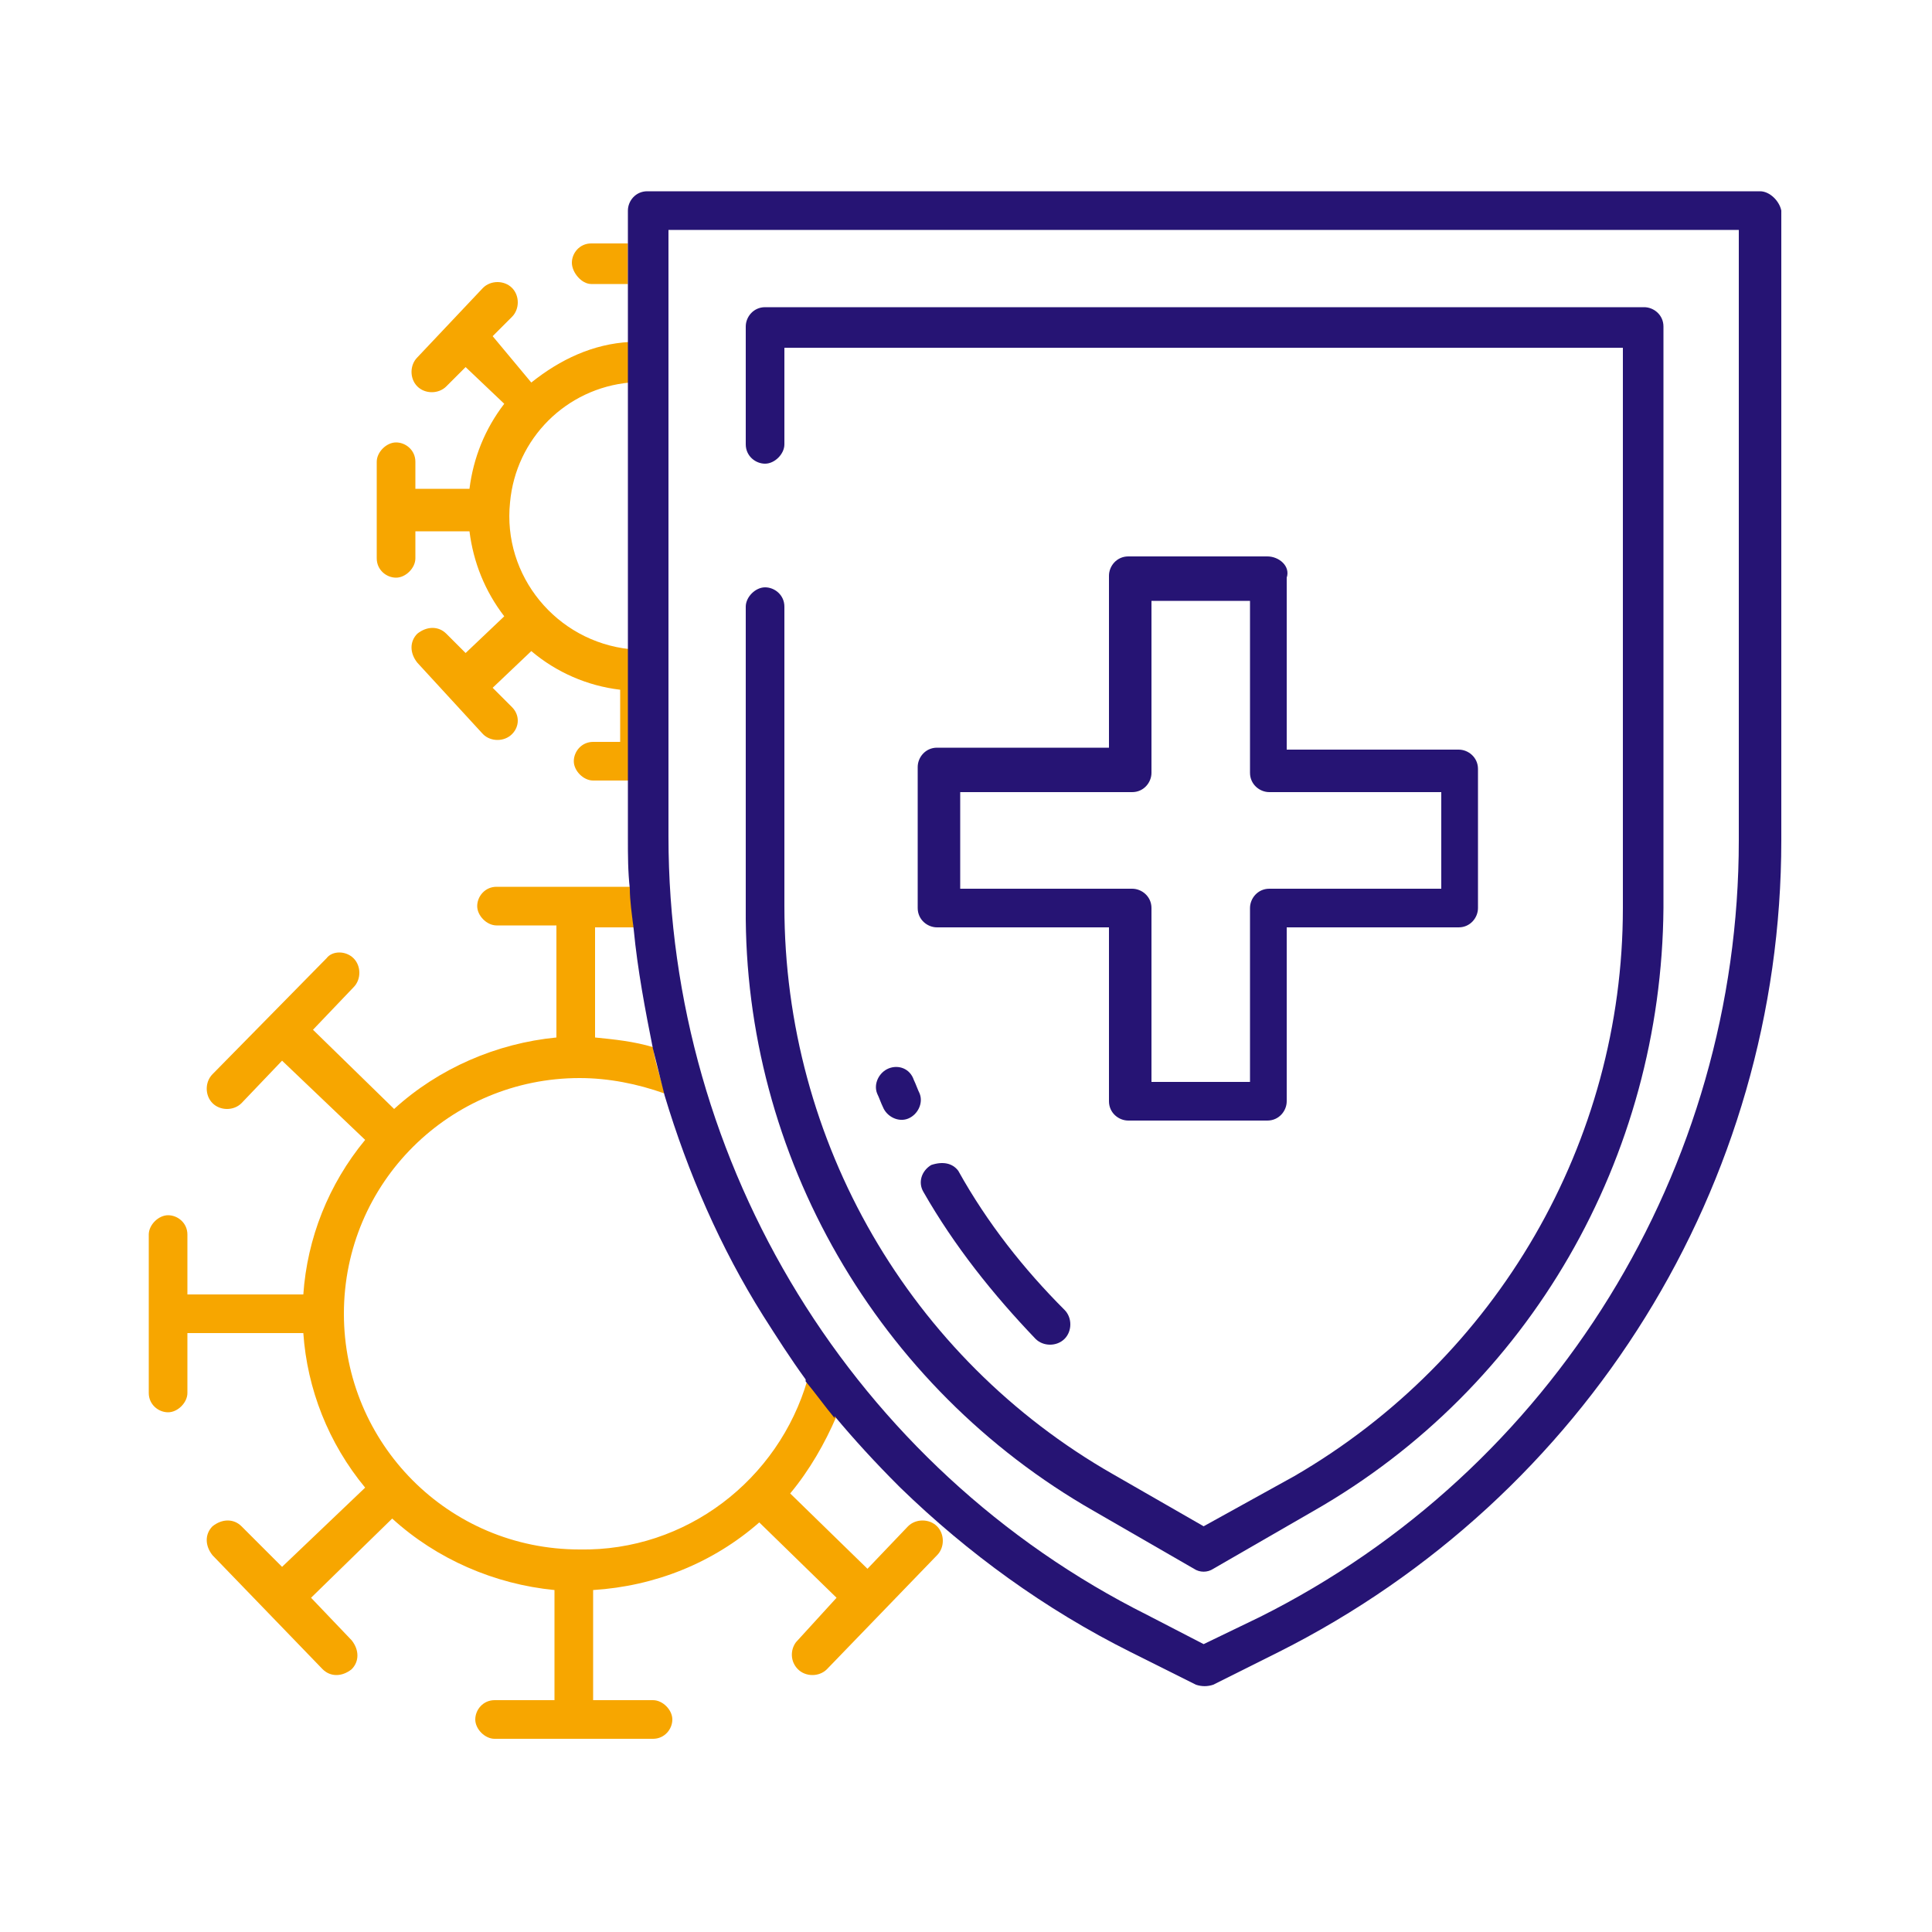
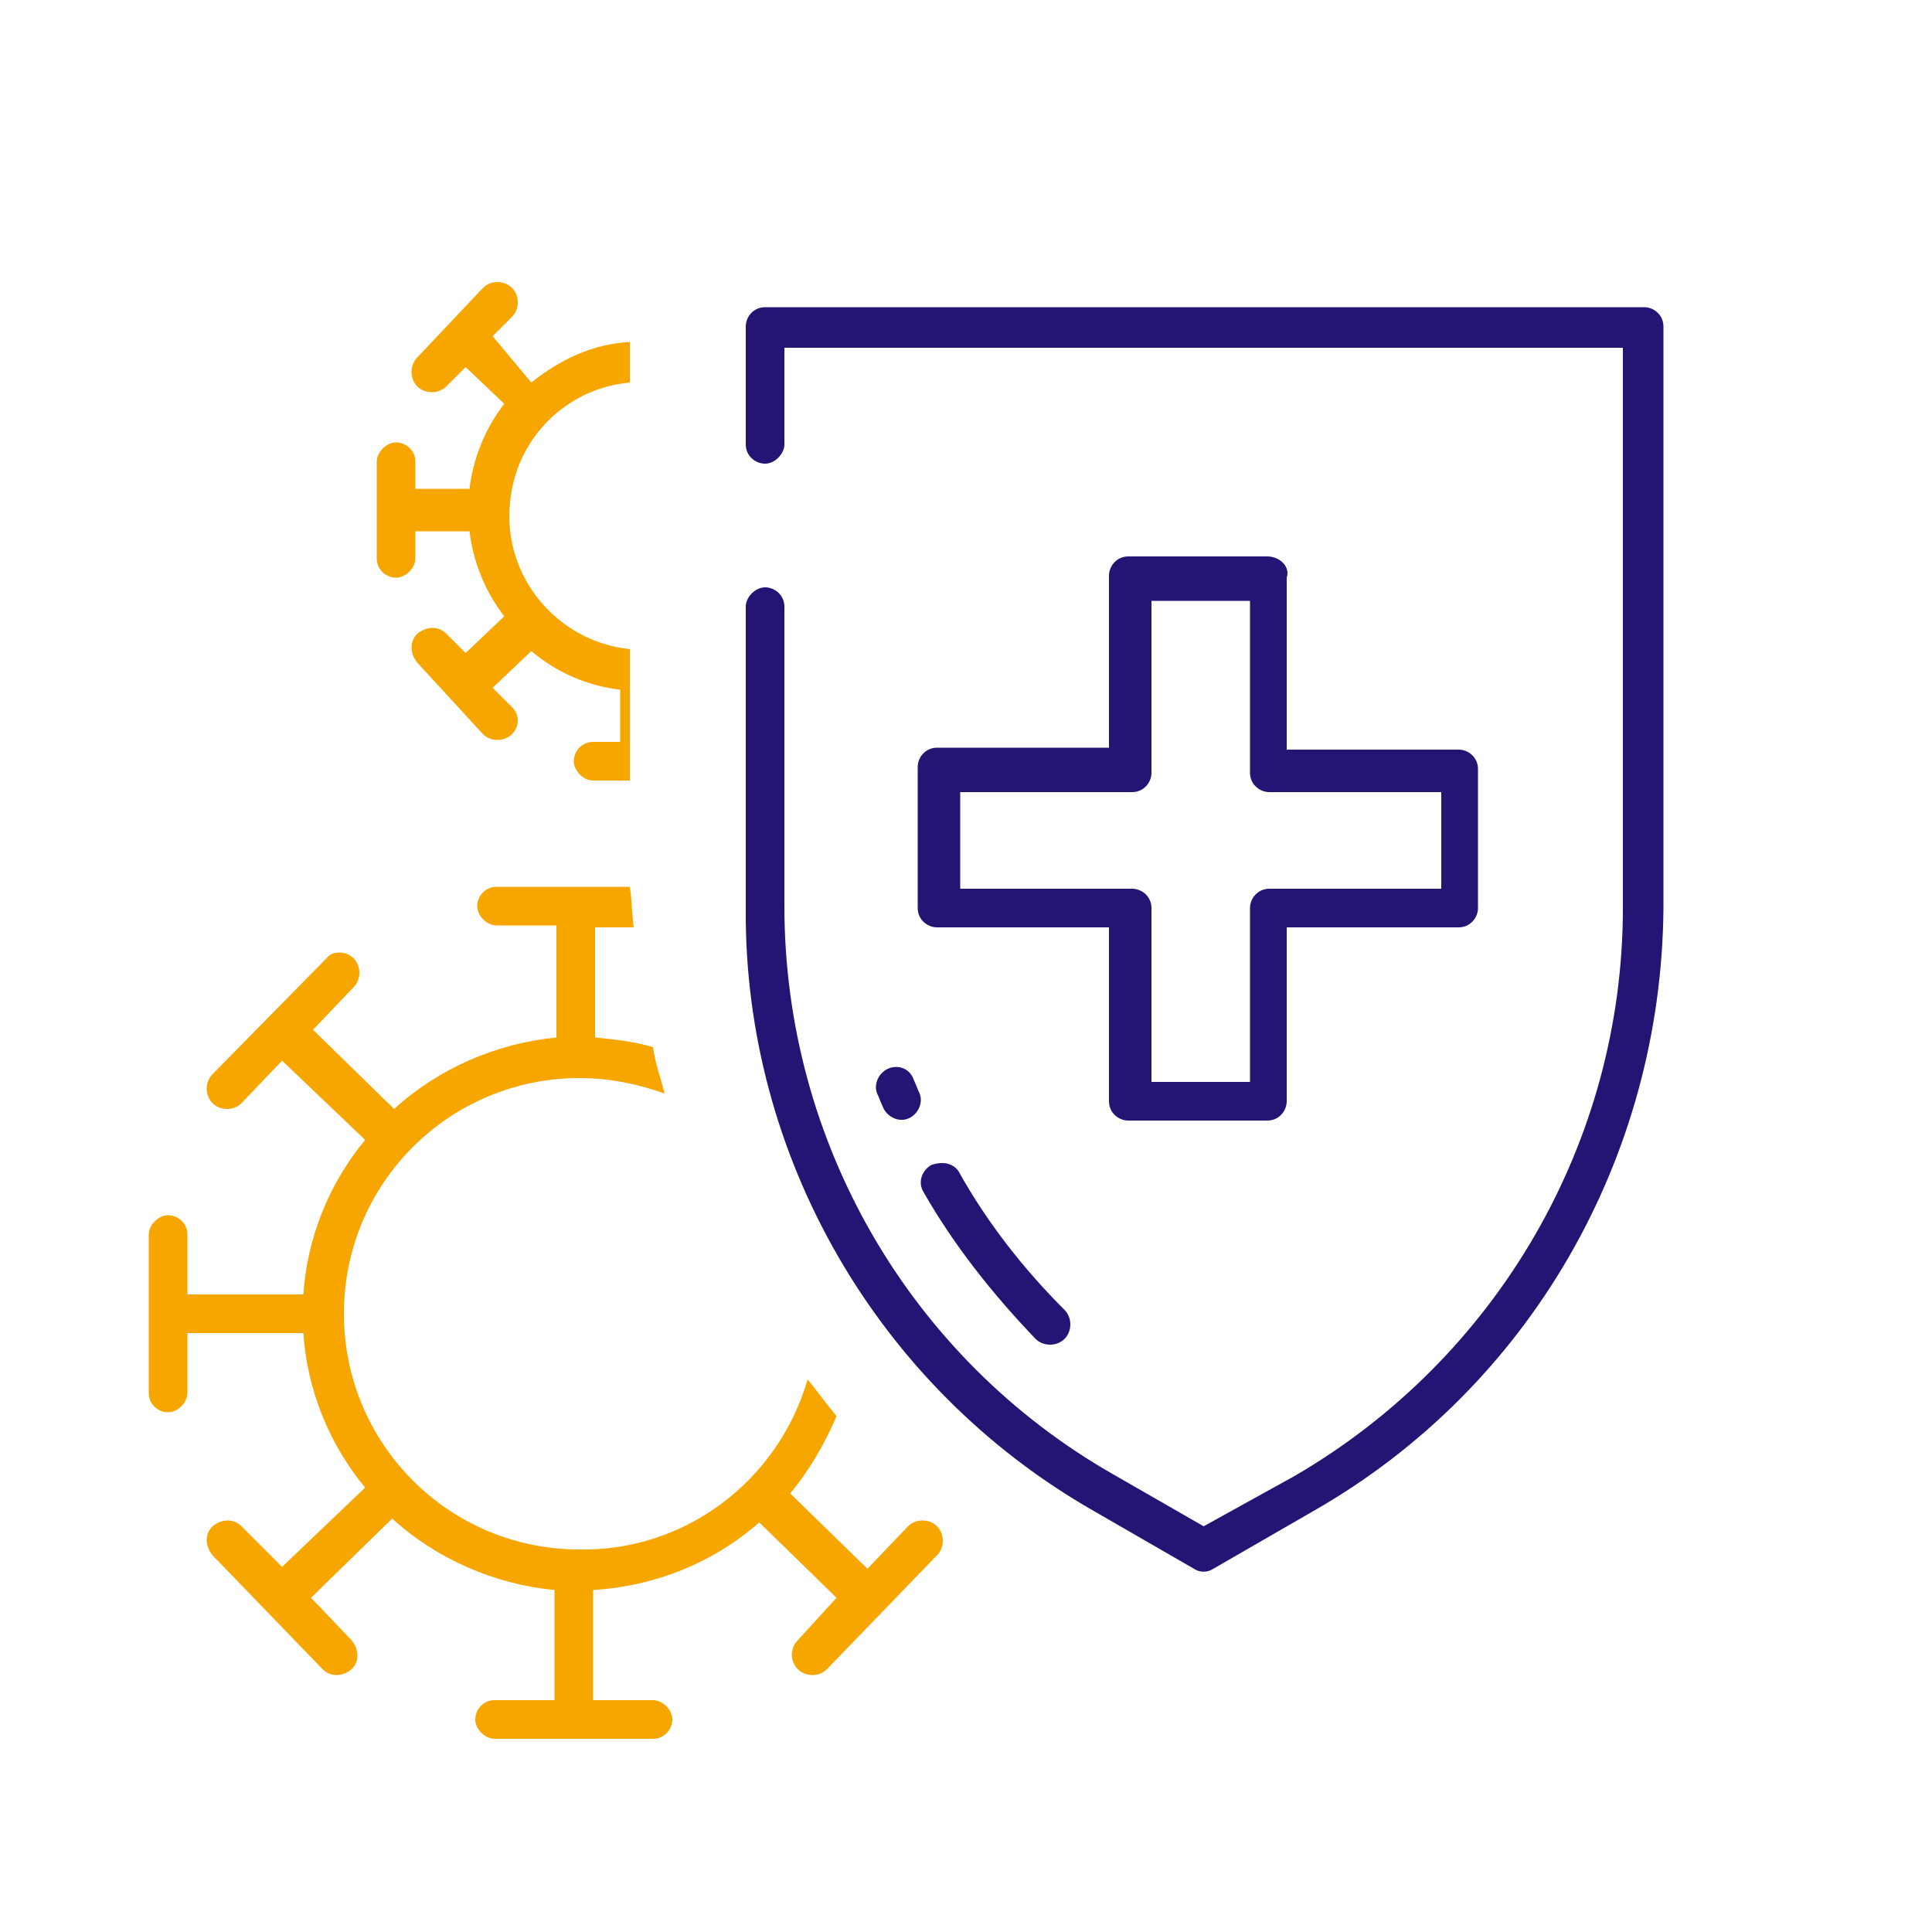
<svg xmlns="http://www.w3.org/2000/svg" version="1.1" id="Warstwa_1" x="0px" y="0px" width="100px" height="100px" viewBox="0 0 100 100" style="enable-background:new 0 0 100 100;" xml:space="preserve">
  <style type="text/css">
	.st0{enable-background:new    ;}
	.st1{fill:#F7A600;}
	.st2{fill:#261474;}
</style>
  <g>
    <g class="st0">
-       <path class="st1" d="M30.6,14.7h1.9v-2.1h-1.9c-0.6,0-1,0.5-1,1S30.1,14.7,30.6,14.7z" />
-       <path class="st1" d="M46.6,77L46.6,77L46.6,77z" />
      <path class="st1" d="M41.3,86.4c0.4,0.4,1.1,0.4,1.5,0l5.7-5.9c0.4-0.4,0.4-1.1,0-1.5s-1.1-0.4-1.5,0l-2.1,2.2l-4-3.9    c1-1.2,1.8-2.6,2.4-4c-0.5-0.6-1-1.3-1.5-1.9c-1.5,5.2-6.3,8.9-11.8,8.8c-6.8,0-12.2-5.5-12.2-12.2c0-6.8,5.5-12.2,12.2-12.2    c1.5,0,3,0.3,4.4,0.8c-0.2-0.8-0.5-1.6-0.6-2.4l0,0c-1-0.3-2-0.4-3-0.5V48h2c-0.1-0.8-0.1-1.5-0.2-2.1h-6.9c-0.6,0-1,0.5-1,1    s0.5,1,1,1h3.1v5.8c-3.1,0.3-6.1,1.6-8.4,3.7l-4.2-4.1l2.1-2.2c0.4-0.4,0.4-1.1,0-1.5s-1.1-0.4-1.4,0l-5.9,6    c-0.4,0.4-0.4,1.1,0,1.5s1.1,0.4,1.5,0l2.1-2.2l4.3,4.1c-1.9,2.3-3,5.1-3.2,8h-6v-3.1c0-0.6-0.5-1-1-1s-1,0.5-1,1v8.2    c0,0.6,0.5,1,1,1s1-0.5,1-1v-3.1h6c0.2,2.9,1.3,5.7,3.2,8l-4.3,4.1l-2.1-2.1c-0.4-0.4-1-0.4-1.5,0c-0.4,0.4-0.4,1,0,1.5l5.7,5.9    c0.4,0.4,1,0.4,1.5,0c0.4-0.4,0.4-1,0-1.5l-2.1-2.2l4.2-4.1c2.3,2.1,5.3,3.4,8.4,3.7v5.7h-3.1c-0.6,0-1,0.5-1,1s0.5,1,1,1h8.2    c0.6,0,1-0.5,1-1s-0.5-1-1-1h-3.1v-5.7c3.2-0.2,6.2-1.4,8.6-3.5l4,3.9L41.2,85C40.9,85.4,40.9,86,41.3,86.4z" />
      <path class="st1" d="M25.5,17.4l1-1c0.4-0.4,0.4-1.1,0-1.5s-1.1-0.4-1.5,0l-3.4,3.6c-0.4,0.4-0.4,1.1,0,1.5s1.1,0.4,1.5,0l1-1    l2,1.9c-1,1.3-1.6,2.8-1.8,4.4h-2.8v-1.4c0-0.6-0.5-1-1-1s-1,0.5-1,1v5c0,0.6,0.5,1,1,1s1-0.5,1-1v-1.4h2.8    c0.2,1.6,0.8,3.1,1.8,4.4l-2,1.9l-1-1c-0.4-0.4-1-0.4-1.5,0c-0.4,0.4-0.4,1,0,1.5L25,38c0.4,0.4,1.1,0.4,1.5,0    c0.4-0.4,0.4-1,0-1.4l-1-1l2-1.9c1.3,1.1,2.9,1.8,4.6,2v2.7h-1.4c-0.6,0-1,0.5-1,1s0.5,1,1,1h1.9v-6.8c-3.8-0.4-6.6-3.8-6.2-7.6    c0.3-3.3,2.9-5.9,6.2-6.2v-2.1c-1.9,0.1-3.6,0.9-5.1,2.1L25.5,17.4z" />
    </g>
    <g class="st0">
      <path class="st2" d="M56.6,78.2l5.2,3c0.3,0.2,0.7,0.2,1,0l5.2-3c11.2-6.4,18-18.3,18.1-31.2V16.9c0-0.6-0.5-1-1-1H39.6    c-0.6,0-1,0.5-1,1v6.1c0,0.6,0.5,1,1,1s1-0.5,1-1v-5H84V47c0,12.1-6.5,23.3-17,29.4l-4.7,2.6l-4.7-2.7c-10.5-6-17-17.2-17-29.4    V31.4c0-0.6-0.5-1-1-1s-1,0.5-1,1V47C38.5,59.8,45.4,71.8,56.6,78.2z" />
-       <path class="st2" d="M91.1,9.9H33.5c-0.6,0-1,0.5-1,1v0.1v1.5v2.1v2.7v2.1v13.8V40l0,0v3.4c0,0.9,0,1.7,0.1,2.6l0,0    c0,0.6,0.1,1.3,0.2,2.1l0,0c0.2,2.1,0.6,4.2,1,6.2c0.2,0.8,0.4,1.6,0.6,2.4l0,0c1.2,4,2.9,7.9,5.1,11.4c0.7,1.1,1.4,2.2,2.2,3.3    v0.1c0.5,0.6,1,1.3,1.5,1.9c0,0,0,0,0-0.1c1,1.2,2.1,2.4,3.3,3.6c0,0,0,0,0.1,0.1c3.5,3.4,7.5,6.3,11.9,8.5l3.4,1.7    c0.3,0.1,0.6,0.1,0.9,0l3.4-1.7c15.9-8,26-24.2,26-42V10.9C92.1,10.4,91.6,9.9,91.1,9.9z M90,43.5c0,17-9.6,32.6-24.8,40.2    l-2.9,1.4l-2.9-1.5C44.2,76,34.6,60.3,34.6,43.3V11.9H90V43.5z" />
      <path class="st2" d="M46,55.3L46,55.3c-0.5,0.2-0.8,0.8-0.6,1.3c0.1,0.2,0.2,0.5,0.3,0.7c0.2,0.5,0.8,0.8,1.3,0.6s0.8-0.8,0.6-1.3    c-0.1-0.2-0.2-0.5-0.3-0.7C47.1,55.3,46.5,55.1,46,55.3z" />
      <path class="st2" d="M48.2,60.3L48.2,60.3c-0.5,0.3-0.7,0.9-0.4,1.4c1.6,2.8,3.6,5.3,5.8,7.6c0.4,0.4,1.1,0.4,1.5,0s0.4-1.1,0-1.5    c-2.1-2.1-4-4.5-5.5-7.2C49.3,60.2,48.8,60.1,48.2,60.3z" />
      <path class="st2" d="M65.6,28.8h-7.2c-0.6,0-1,0.5-1,1v8.9h-8.9c-0.6,0-1,0.5-1,1V47c0,0.6,0.5,1,1,1h8.9V57c0,0.6,0.5,1,1,1h7.2    c0.6,0,1-0.5,1-1V48h8.9c0.6,0,1-0.5,1-1v-7.2c0-0.6-0.5-1-1-1h-8.9v-8.9C66.8,29.3,66.2,28.8,65.6,28.8z M74.6,40.8V46h-8.9    c-0.6,0-1,0.5-1,1V56h-5.1V47c0-0.6-0.5-1-1-1h-8.9V41h8.9c0.6,0,1-0.5,1-1v-8.9h5.1V40c0,0.6,0.5,1,1,1h8.9V40.8z" />
    </g>
  </g>
</svg>